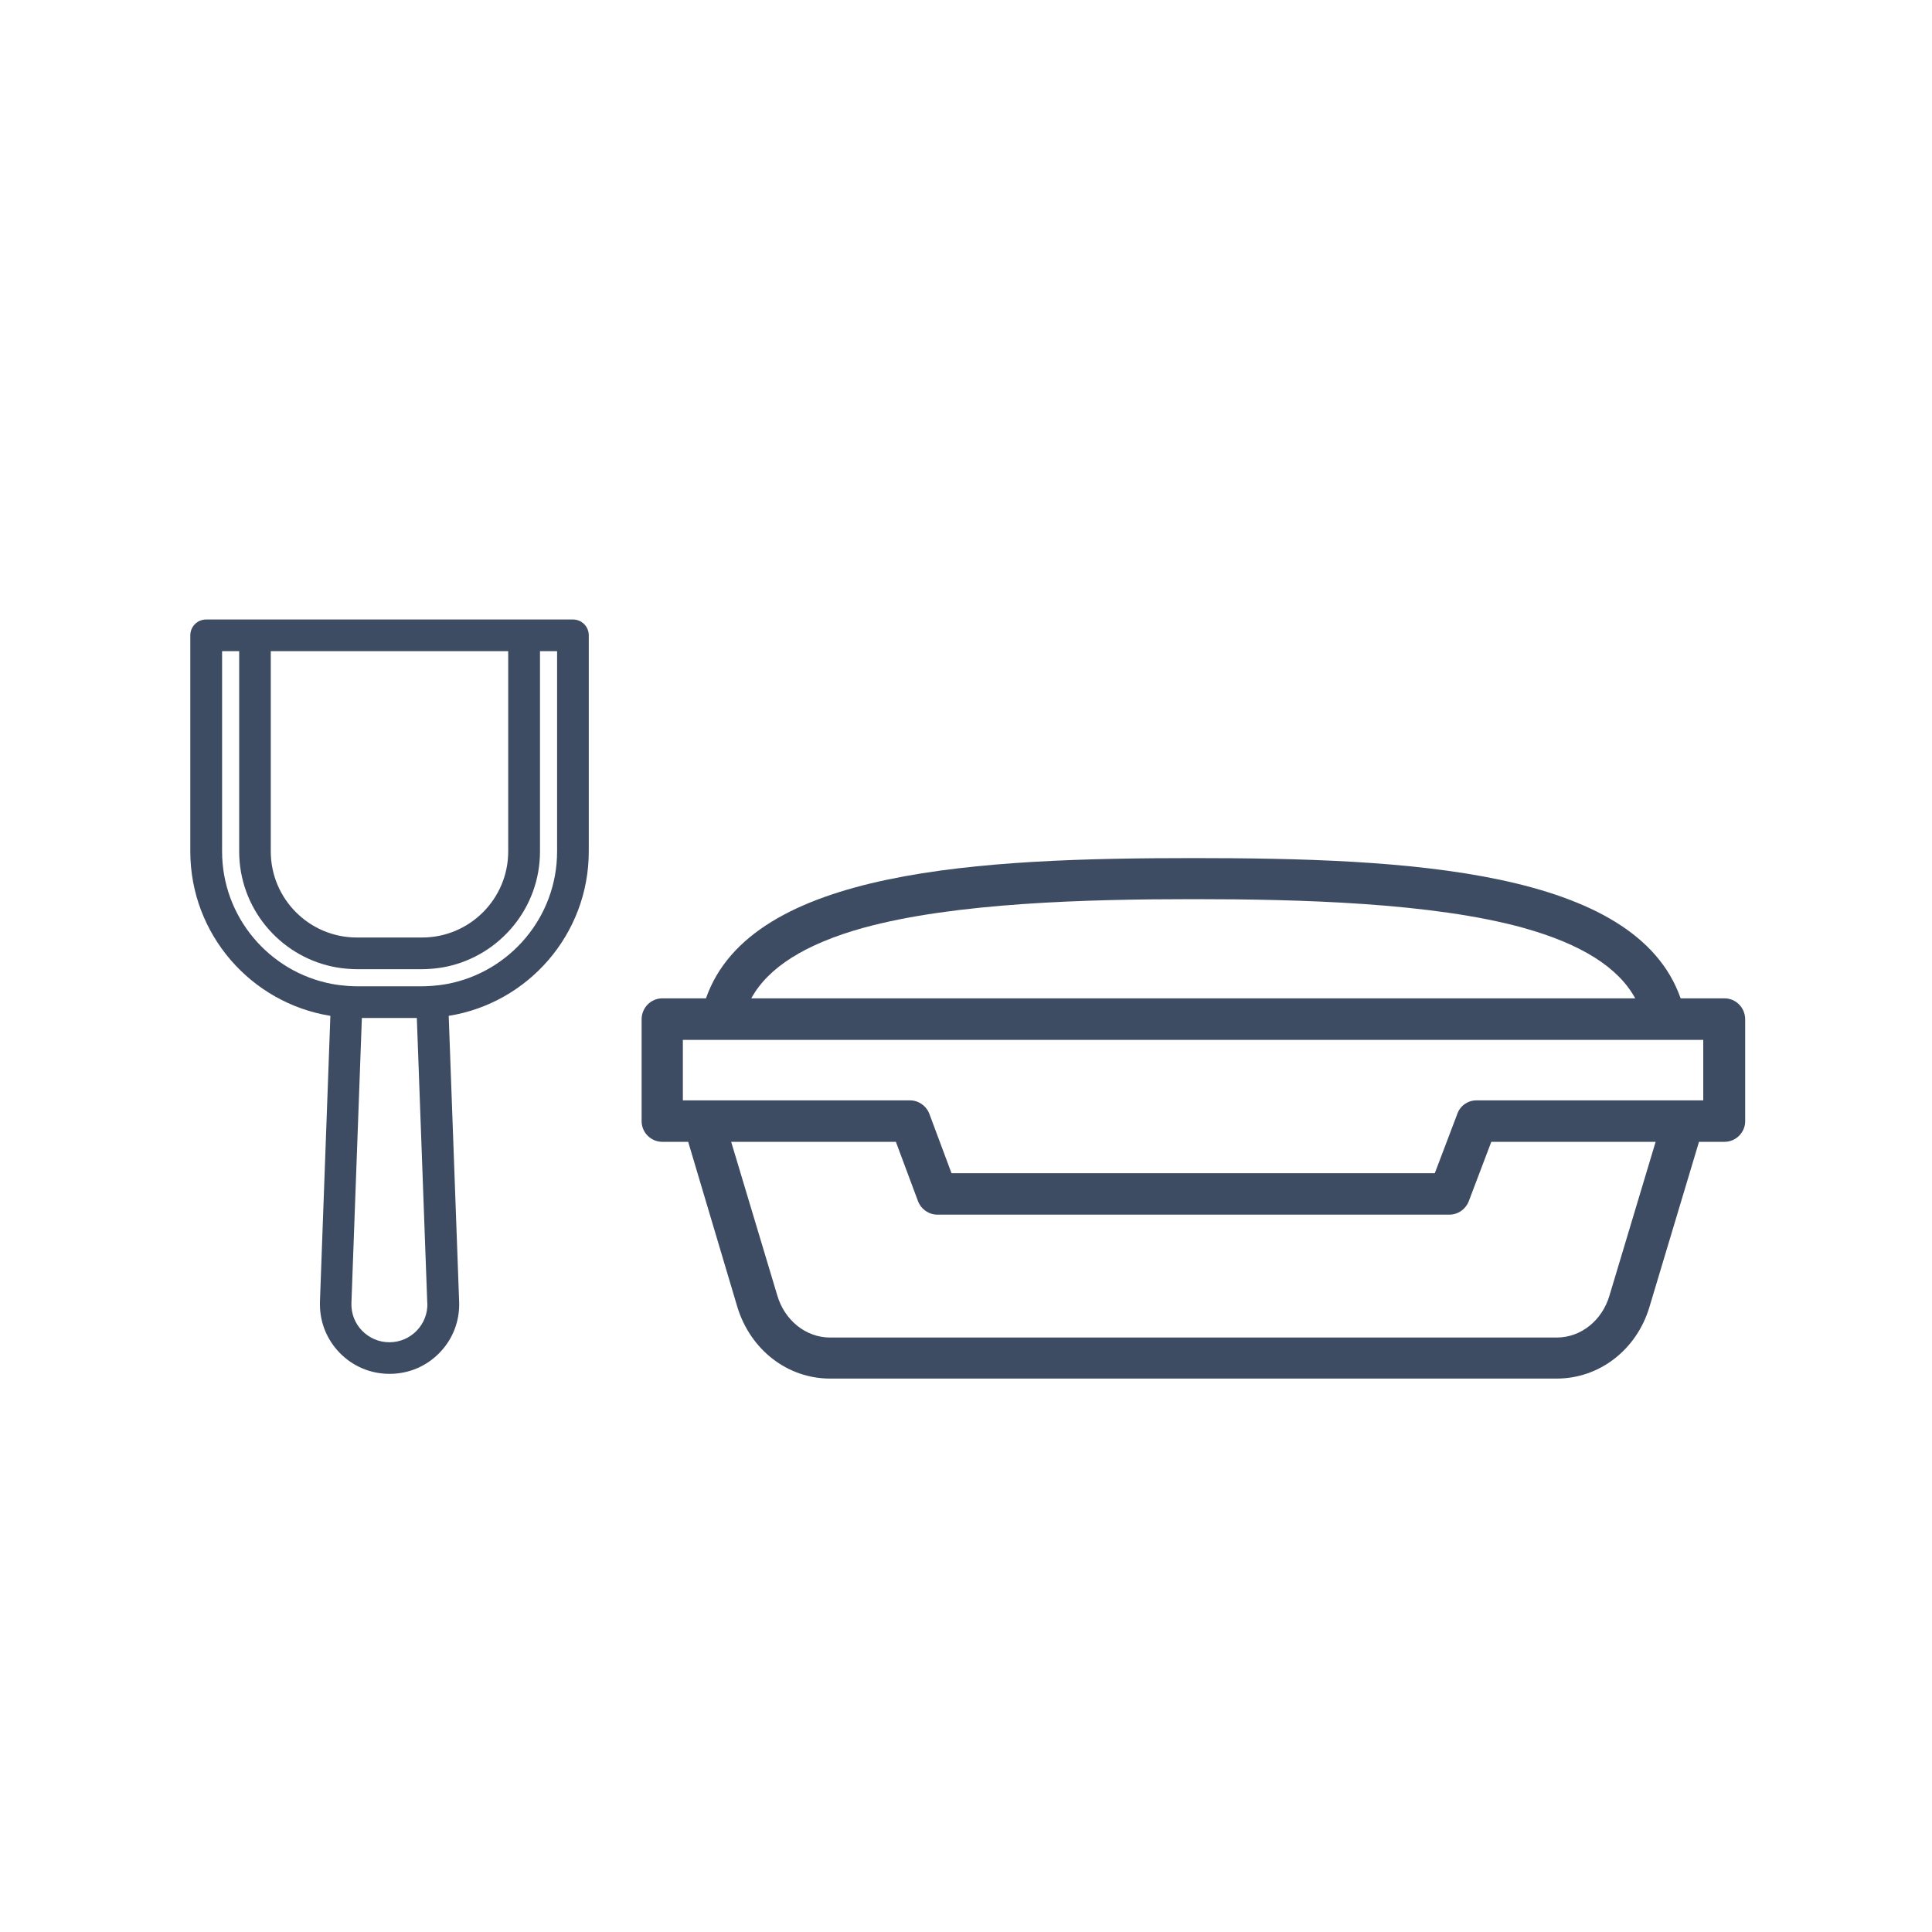
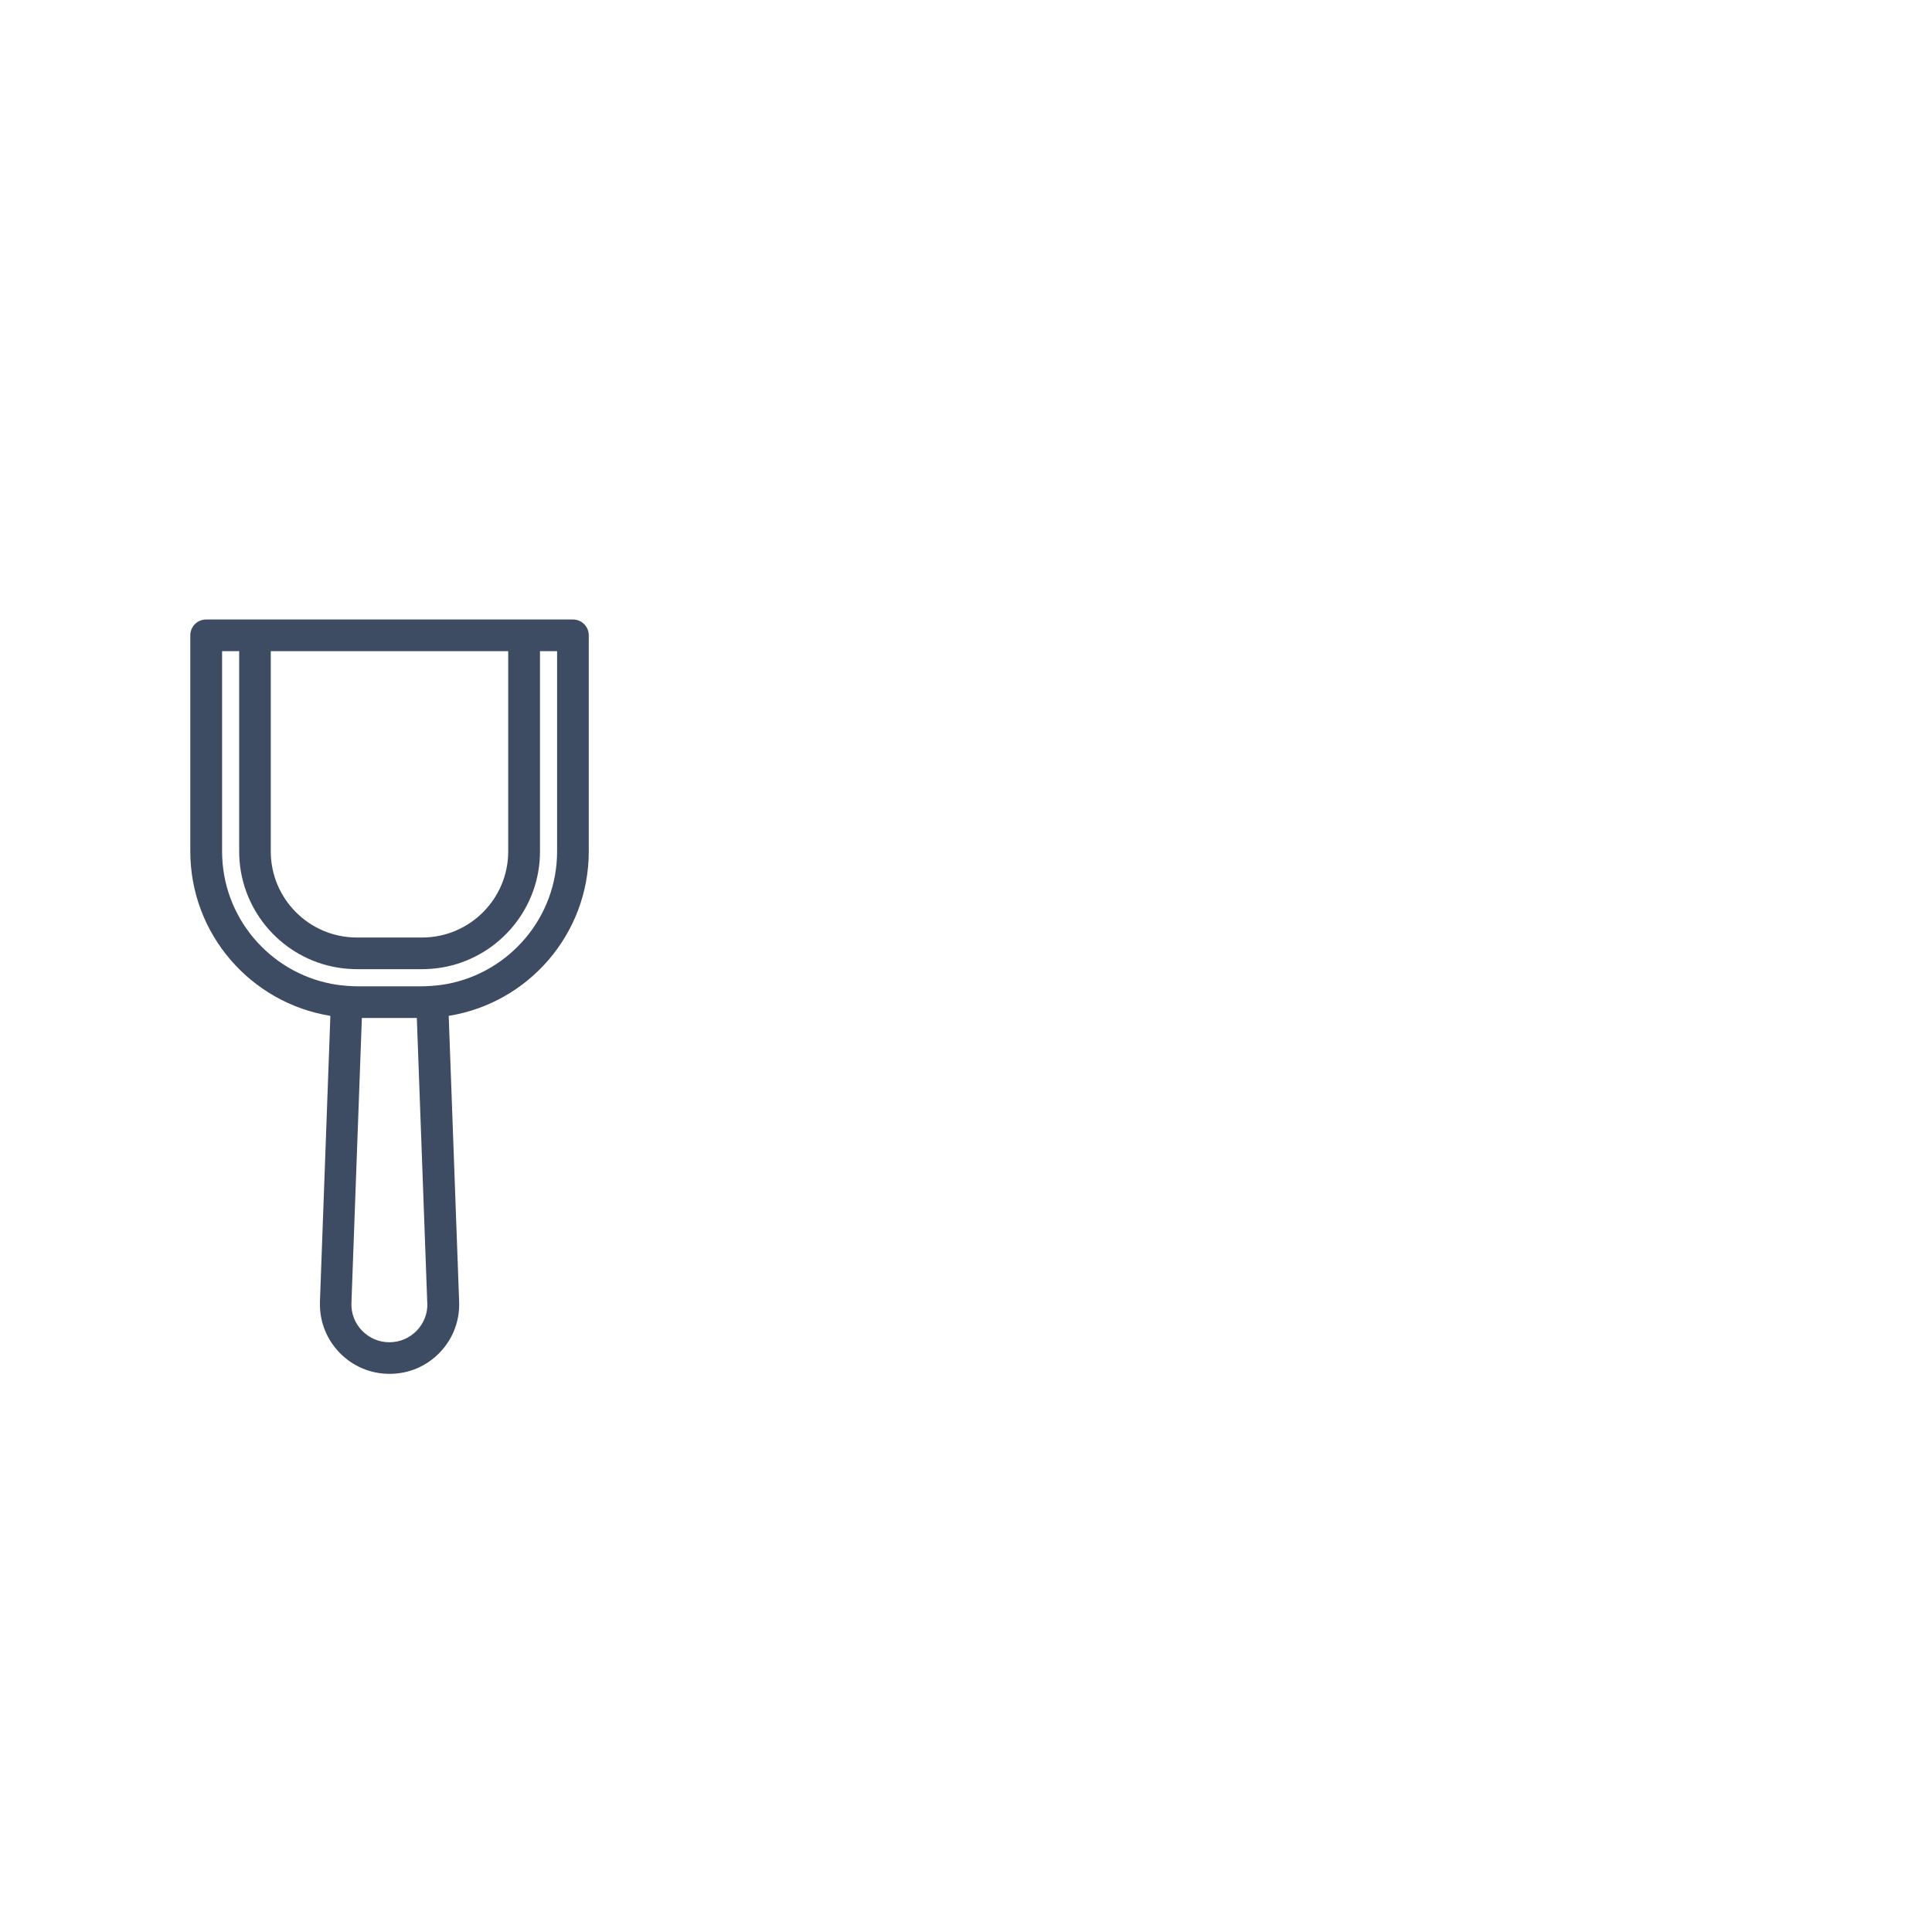
<svg xmlns="http://www.w3.org/2000/svg" id="Layer_1" data-name="Layer 1" viewBox="0 0 200 200">
  <defs>
    <style>
      .cls-1 {
        fill: #3e4c63;
        stroke-width: 0px;
      }
    </style>
  </defs>
-   <path class="cls-1" d="m178.51,103.35h-4.53c-4.69-13.4-28.48-14.52-50.43-14.52s-45.78,1.12-50.47,14.52h-4.53c-1.16,0-2.13.96-2.13,2.17v10.55c0,1.16.96,2.13,2.13,2.13h2.69l5.1,17.13c1.36,4.41,5.18,7.38,9.59,7.38h75.22c4.41,0,8.26-2.97,9.59-7.38l5.14-17.13h2.65c1.16,0,2.13-.96,2.13-2.13v-10.55c0-1.2-.96-2.17-2.13-2.17Zm-89.14-7.3c9.47-2.61,23.23-2.97,34.18-2.97s24.71.36,34.14,2.97c6.02,1.68,9.83,4.09,11.59,7.3h-91.51c1.76-3.21,5.58-5.62,11.59-7.3Zm71.77,42.41h-75.22c-2.49,0-4.7-1.77-5.46-4.37l-4.77-15.89h17.05l2.29,6.14c.32.84,1.12,1.4,2.01,1.4h53c.88,0,1.69-.56,2.01-1.4l2.33-6.14h17.01l-4.77,15.89c-.76,2.61-2.97,4.37-5.46,4.37Zm15.2-24.55h-23.51c-.88,0-1.68.56-1.97,1.4l-2.33,6.14h-50.03l-2.29-6.14c-.32-.84-1.12-1.4-2.01-1.4h-23.51v-6.26h105.63v6.26Z" />
  <path class="cls-1" d="m19.7,65.77v22.37c0,8.57,6.29,15.7,14.5,17.02l-1.08,29.6c0,.09,0,.18,0,.27,0,1.87.71,3.63,2.02,4.99,1.37,1.42,3.21,2.2,5.19,2.2s3.82-.78,5.19-2.2c1.37-1.42,2.08-3.29,2.01-5.26l-1.08-29.6c8.21-1.31,14.5-8.44,14.5-17.02v-22.37c0-.91-.73-1.64-1.64-1.64H21.34c-.91,0-1.64.73-1.64,1.64Zm24.54,69.11c.04,1.07-.35,2.09-1.1,2.87-.75.77-1.75,1.2-2.83,1.2s-2.08-.43-2.83-1.2c-.75-.77-1.14-1.79-1.1-2.87l1.08-29.5h5.69l1.08,29.5Zm8.37-67.47v20.73c0,4.92-4,8.91-8.91,8.91h-6.76c-4.92,0-8.91-4-8.91-8.91v-20.73h24.59Zm-7.93,34.65c-.32.02-.65.04-.98.04h-6.76c-.33,0-.66-.02-.98-.04-.55-.04-1.1-.11-1.63-.21-6.45-1.23-11.34-6.91-11.34-13.71v-20.73h1.77v20.73c0,5.85,4.14,10.75,9.64,11.92.53.11,1.08.19,1.63.23.3.02.61.04.92.04h6.76c.31,0,.61-.02.92-.04.55-.04,1.1-.12,1.63-.23,5.5-1.18,9.64-6.07,9.64-11.92v-20.73h1.77v20.73c0,6.8-4.89,12.48-11.34,13.71-.53.1-1.08.17-1.63.21Z" />
</svg>